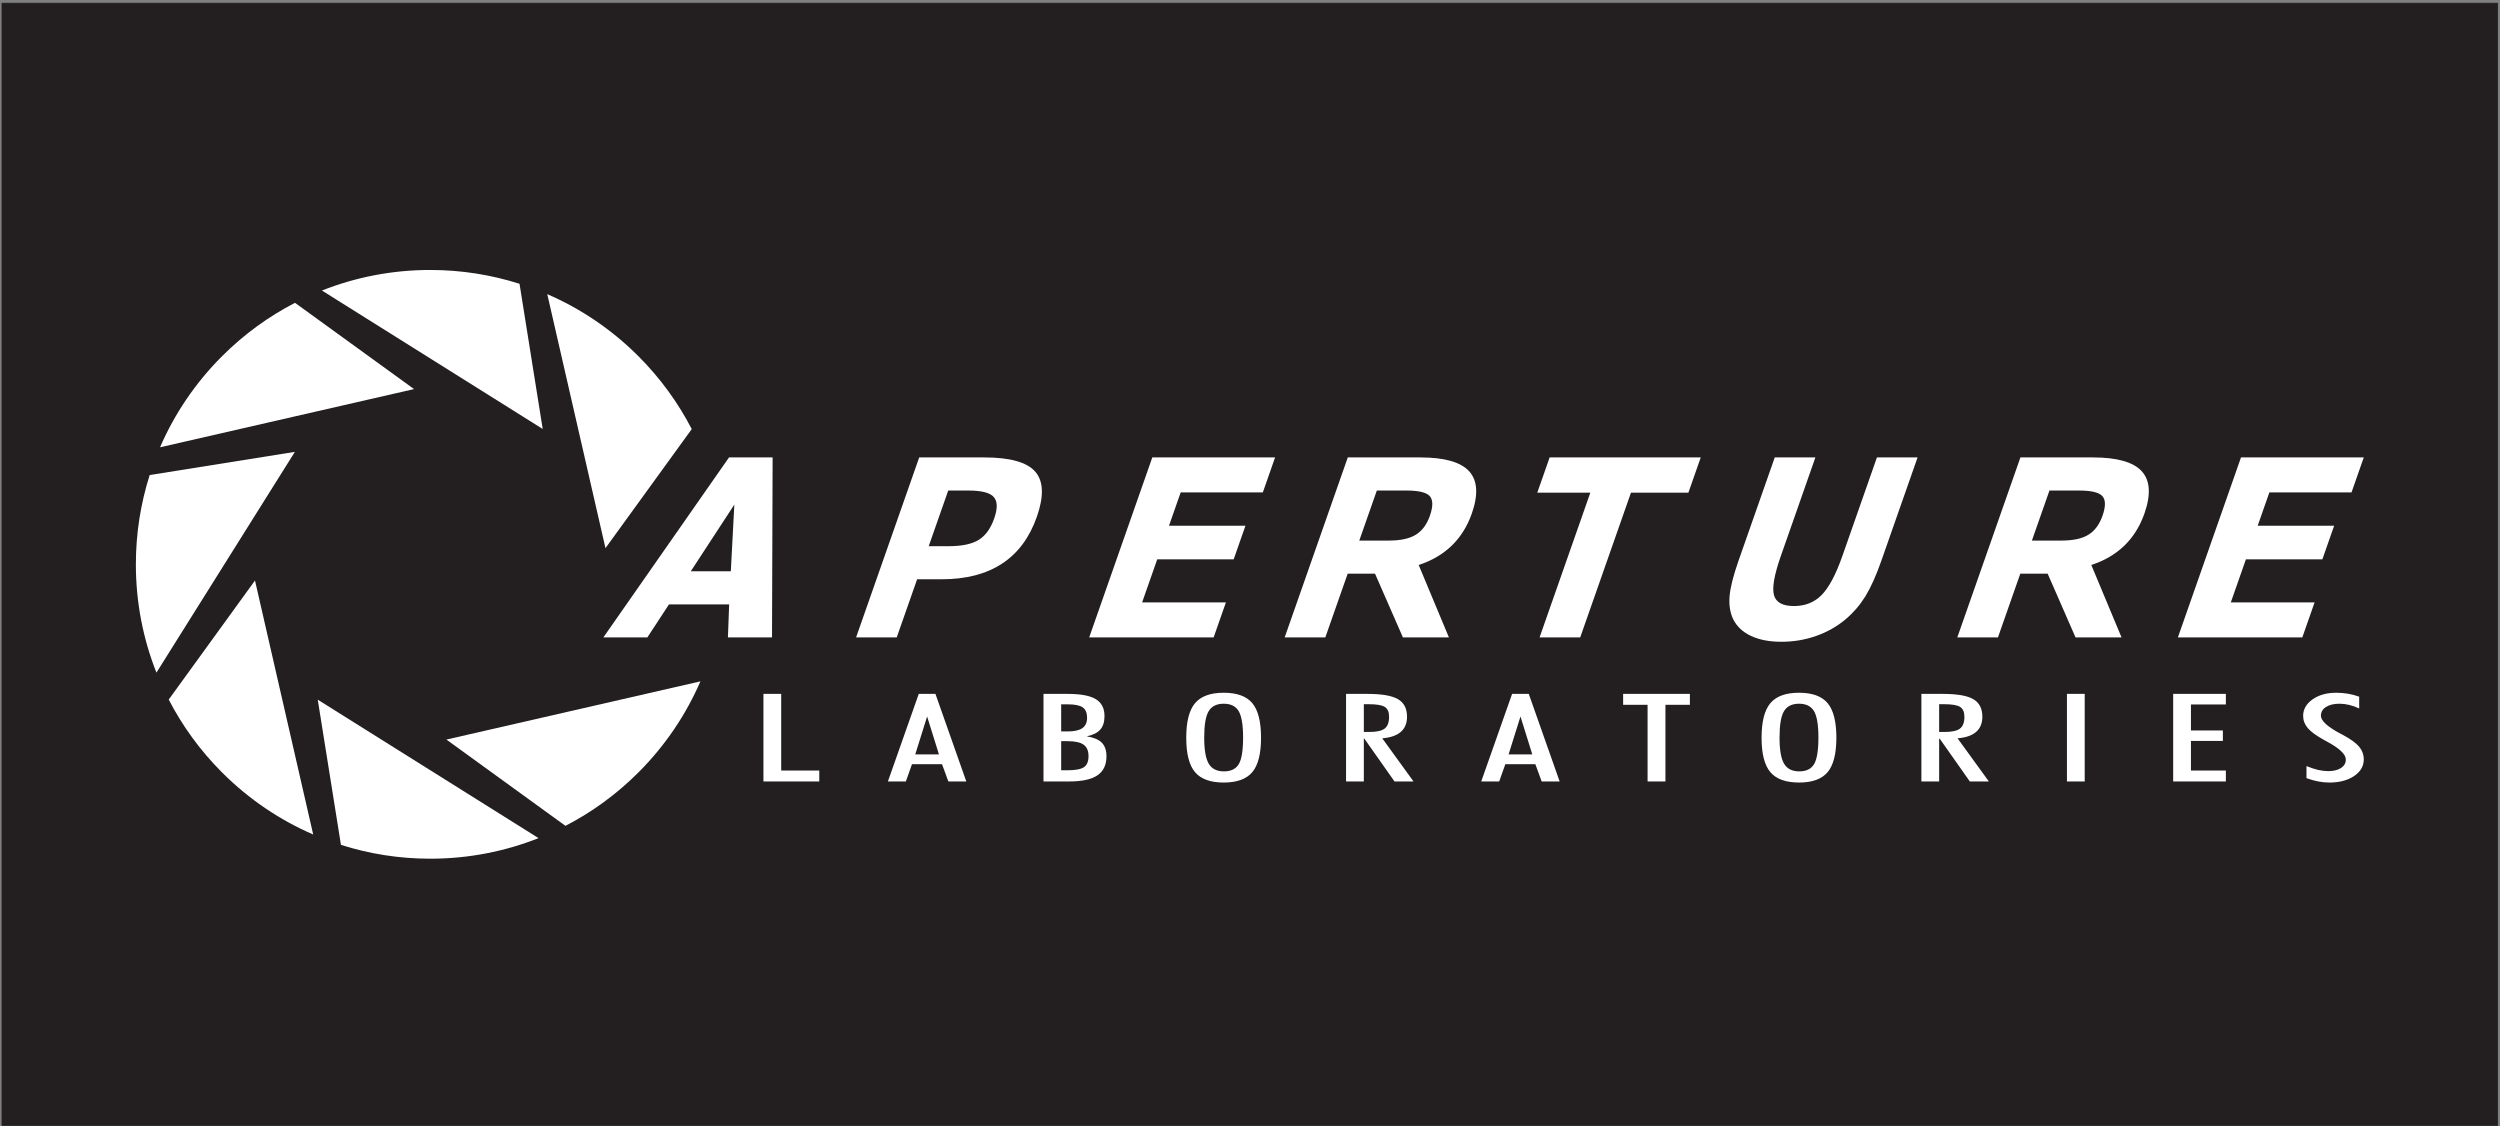
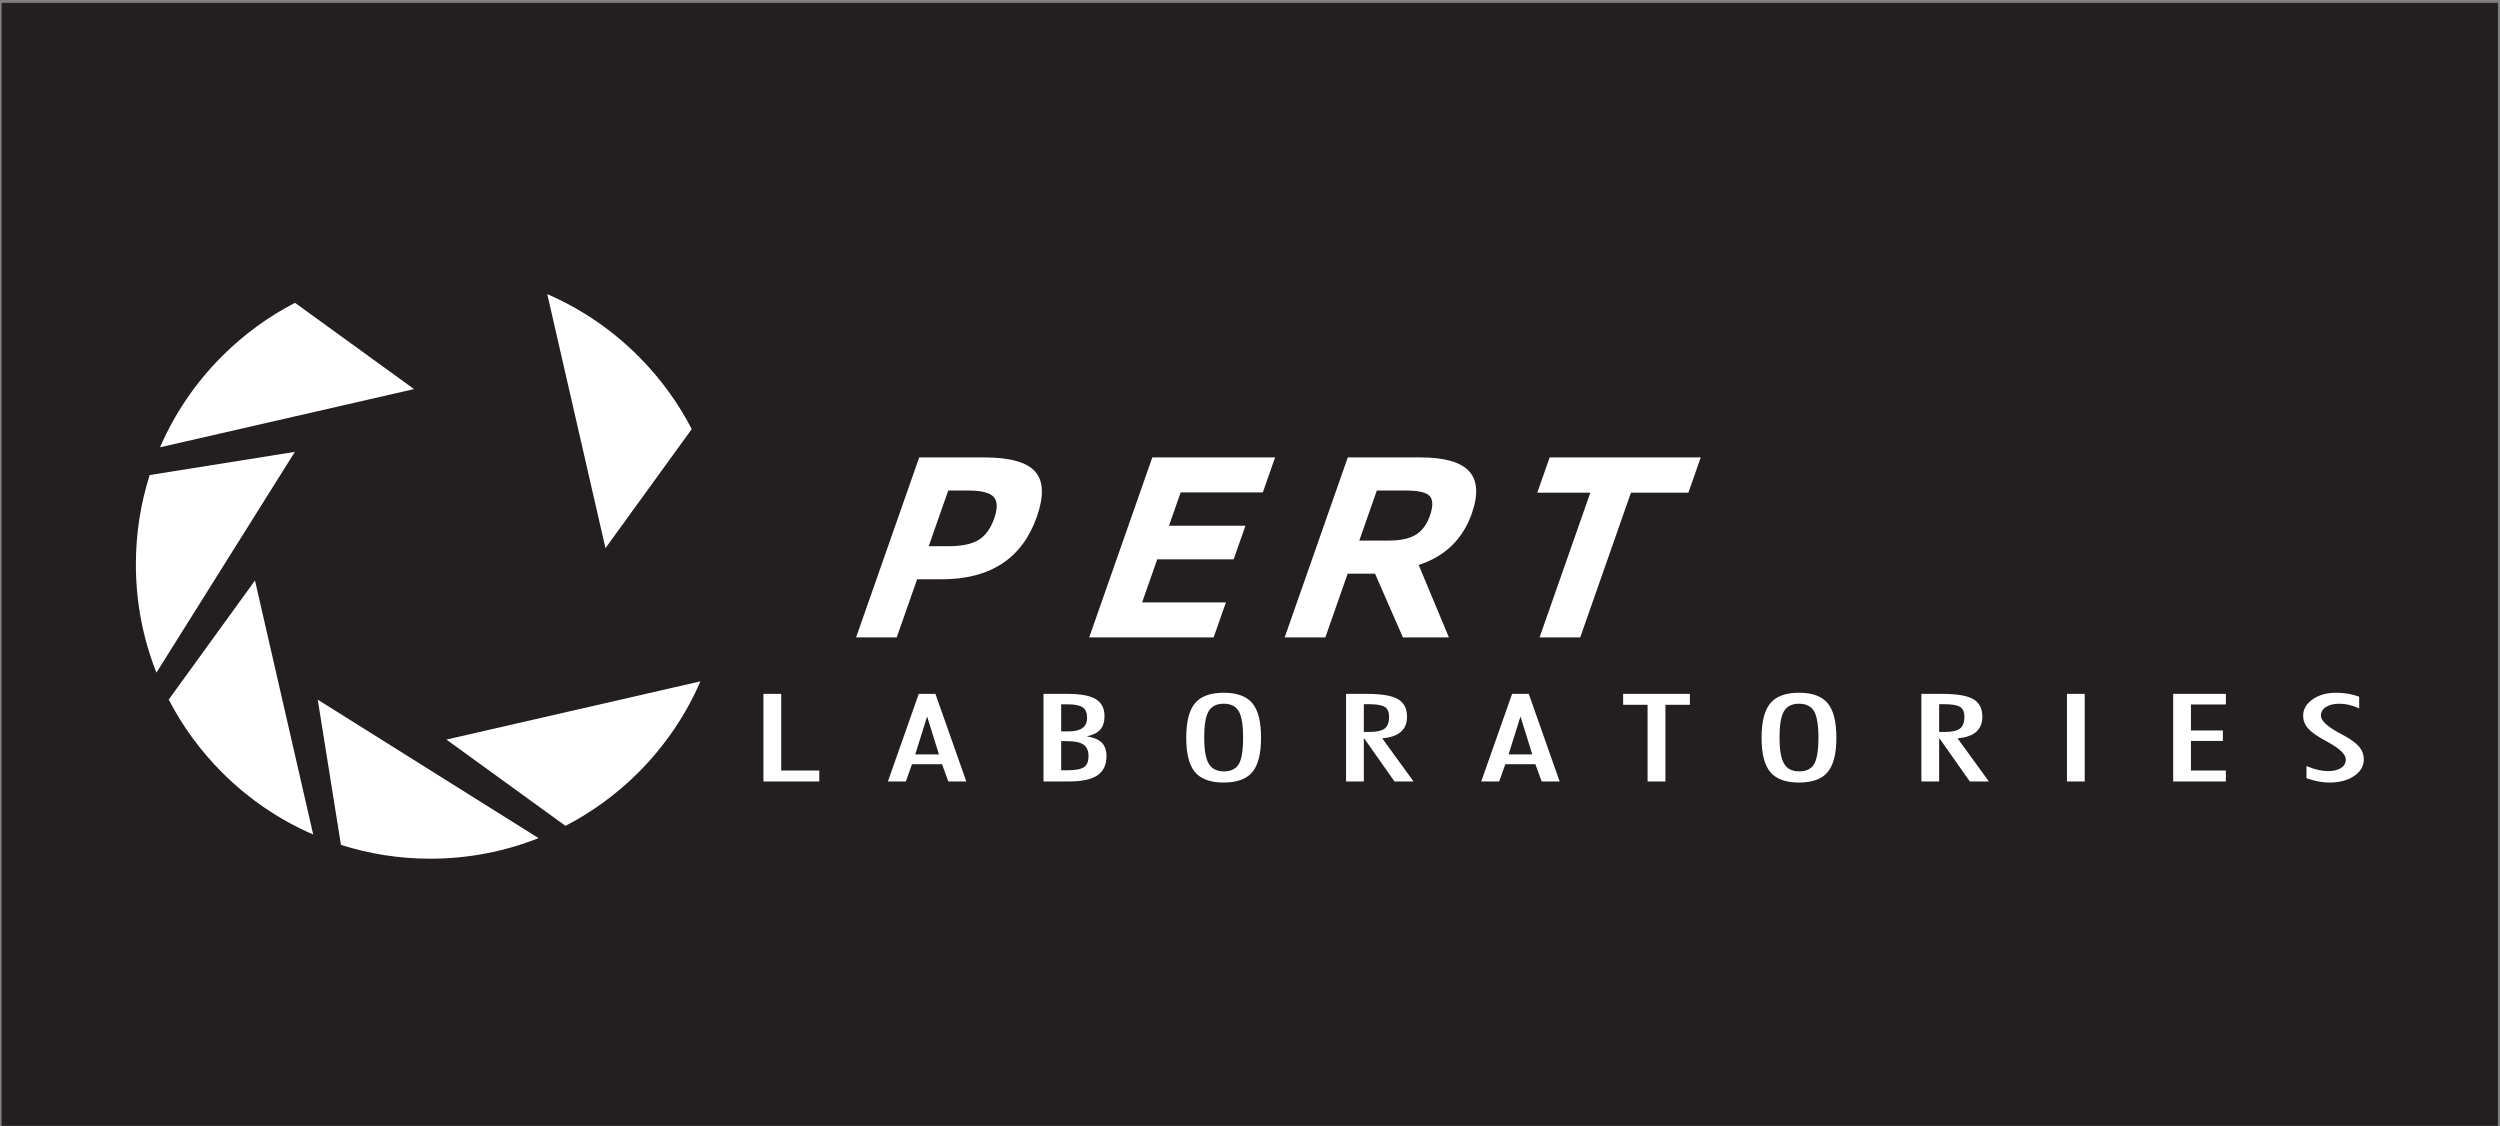
<svg xmlns="http://www.w3.org/2000/svg" width="768pt" height="346pt" viewBox="0 0 768 346" version="1.1">
  <rect x="0" y="0" width="768" height="346" fill="#808080" stroke="none" />
  <g id="surface1">
    <path style=" stroke:none;fill-rule:evenodd;fill:rgb(13.699%,12.199%,12.5%);fill-opacity:1;" d="M 0.605 0.973 L 767.285 0.973 L 767.285 345.75 L 0.605 345.75 L 0.605 0.973 " />
    <path style="fill:none;stroke-width:2.16;stroke-linecap:butt;stroke-linejoin:miter;stroke:rgb(13.699%,12.199%,12.5%);stroke-opacity:1;stroke-miterlimit:22.926;" d="M 6.055 3450.273 L 7672.852 3450.273 L 7672.852 2.5 L 6.055 2.5 Z M 6.055 3450.273 " transform="matrix(0.1,0,0,-0.1,0,346)" />
    <path style=" stroke:none;fill-rule:evenodd;fill:rgb(100%,100%,100%);fill-opacity:1;" d="M 165.438 257.473 C 155.141 261.551 143.922 263.793 132.176 263.793 C 122.609 263.793 113.391 262.301 104.738 259.543 L 97.613 214.941 L 165.438 257.473 " />
    <path style=" stroke:none;fill-rule:evenodd;fill:rgb(100%,100%,100%);fill-opacity:1;" d="M 96.215 256.363 C 86.055 251.965 76.535 245.617 68.23 237.312 C 61.465 230.547 56.004 222.977 51.832 214.906 L 78.332 178.332 L 96.215 256.363 " />
    <path style=" stroke:none;fill-rule:evenodd;fill:rgb(100%,100%,100%);fill-opacity:1;" d="M 48.055 206.633 C 43.98 196.336 41.738 185.117 41.738 173.371 C 41.738 163.805 43.23 154.59 45.984 145.934 L 90.586 138.812 L 48.055 206.633 " />
    <path style=" stroke:none;fill-rule:evenodd;fill:rgb(100%,100%,100%);fill-opacity:1;" d="M 49.164 137.41 C 53.562 127.25 59.91 117.73 68.215 109.426 C 74.98 102.66 82.555 97.199 90.621 93.027 L 127.195 119.527 L 49.164 137.41 " />
-     <path style=" stroke:none;fill-rule:evenodd;fill:rgb(100%,100%,100%);fill-opacity:1;" d="M 98.898 89.25 C 109.191 85.176 120.414 82.934 132.156 82.934 C 141.723 82.934 150.941 84.426 159.598 87.18 L 166.719 131.781 L 98.898 89.25 " />
    <path style=" stroke:none;fill-rule:evenodd;fill:rgb(100%,100%,100%);fill-opacity:1;" d="M 168.117 90.359 C 178.277 94.758 187.797 101.109 196.102 109.41 C 202.867 116.176 208.328 123.75 212.504 131.816 L 186 168.391 L 168.117 90.359 " />
    <path style=" stroke:none;fill-rule:evenodd;fill:rgb(100%,100%,100%);fill-opacity:1;" d="M 215.168 209.312 C 210.77 219.477 204.422 228.992 196.117 237.297 C 189.352 244.062 181.777 249.527 173.711 253.699 L 137.137 227.195 L 215.168 209.312 " />
-     <path style=" stroke:none;fill-rule:nonzero;fill:rgb(100%,100%,100%);fill-opacity:1;" d="M 212.207 175.5 L 224.508 175.5 L 225.59 155.012 Z M 198.871 195.809 L 185.359 195.809 L 223.953 140.523 L 237.348 140.523 L 237.164 195.809 L 223.617 195.809 L 223.996 185.676 L 205.504 185.676 L 198.871 195.809 " />
    <path style=" stroke:none;fill-rule:nonzero;fill:rgb(100%,100%,100%);fill-opacity:1;" d="M 291.297 150.691 L 285.301 167.789 L 291.438 167.789 C 295.5 167.789 298.586 167.141 300.668 165.844 C 302.762 164.543 304.34 162.348 305.422 159.254 C 306.504 156.172 306.449 153.98 305.266 152.66 C 304.086 151.344 301.473 150.691 297.434 150.691 Z M 262.988 195.809 L 282.379 140.523 L 302.344 140.523 C 310.234 140.523 315.457 141.973 318.016 144.883 C 320.57 147.793 320.742 152.414 318.52 158.758 C 316.273 165.164 312.711 169.953 307.824 173.152 C 302.953 176.348 296.77 177.953 289.293 177.953 L 281.738 177.953 L 275.477 195.809 L 262.988 195.809 " />
    <path style=" stroke:none;fill-rule:nonzero;fill:rgb(100%,100%,100%);fill-opacity:1;" d="M 334.602 195.809 L 353.988 140.523 L 391.707 140.523 L 387.941 151.266 L 362.707 151.266 L 359.113 161.512 L 382.602 161.512 L 378.98 171.836 L 355.496 171.836 L 350.855 185.066 L 376.598 185.066 L 372.828 195.809 L 334.602 195.809 " />
    <path style=" stroke:none;fill-rule:nonzero;fill:rgb(100%,100%,100%);fill-opacity:1;" d="M 394.652 195.809 L 414.039 140.523 L 436.348 140.523 C 443.727 140.523 448.715 141.934 451.309 144.766 C 453.906 147.598 454.18 151.93 452.137 157.766 C 450.758 161.691 448.695 164.98 445.961 167.633 C 443.211 170.281 439.84 172.254 435.816 173.559 L 445.105 195.809 L 430.973 195.809 L 422.406 176.23 L 414.008 176.23 L 407.141 195.809 Z M 422.965 150.691 L 417.57 166.066 L 426.617 166.066 C 430.195 166.066 432.957 165.477 434.906 164.289 C 436.855 163.102 438.309 161.156 439.258 158.457 C 440.258 155.598 440.254 153.59 439.238 152.426 C 438.215 151.266 435.812 150.691 432.012 150.691 L 422.965 150.691 " />
    <path style=" stroke:none;fill-rule:nonzero;fill:rgb(100%,100%,100%);fill-opacity:1;" d="M 472.957 195.809 L 488.551 151.344 L 472.254 151.344 L 476.047 140.523 L 522.469 140.523 L 518.676 151.344 L 501.035 151.344 L 485.441 195.809 L 472.957 195.809 " />
-     <path style=" stroke:none;fill-rule:nonzero;fill:rgb(100%,100%,100%);fill-opacity:1;" d="M 589.078 140.523 L 577.949 172.266 C 576.344 176.844 574.703 180.484 573.051 183.176 C 571.387 185.863 569.383 188.199 567.023 190.195 C 564.367 192.441 561.34 194.152 557.953 195.352 C 554.566 196.551 550.988 197.152 547.25 197.152 C 543.551 197.152 540.434 196.551 537.887 195.352 C 535.355 194.152 533.523 192.441 532.418 190.195 C 531.469 188.172 531.109 185.824 531.328 183.137 C 531.562 180.445 532.473 176.82 534.07 172.266 L 545.203 140.523 L 557.688 140.523 L 547.086 170.766 C 545.043 176.586 544.344 180.605 544.969 182.836 C 545.594 185.066 547.637 186.176 551.102 186.176 C 554.551 186.176 557.395 185.039 559.621 182.77 C 561.852 180.5 563.977 176.508 565.988 170.766 L 576.594 140.523 L 589.078 140.523 " />
-     <path style=" stroke:none;fill-rule:nonzero;fill:rgb(100%,100%,100%);fill-opacity:1;" d="M 601.285 195.809 L 620.672 140.523 L 642.977 140.523 C 650.355 140.523 655.344 141.934 657.941 144.766 C 660.535 147.598 660.812 151.93 658.766 157.766 C 657.387 161.691 655.324 164.98 652.59 167.633 C 649.84 170.281 646.469 172.254 642.449 173.559 L 651.734 195.809 L 637.602 195.809 L 629.035 176.23 L 620.637 176.23 L 613.77 195.809 Z M 629.594 150.691 L 624.199 166.066 L 633.25 166.066 C 636.824 166.066 639.586 165.477 641.535 164.289 C 643.484 163.102 644.938 161.156 645.887 158.457 C 646.891 155.598 646.883 153.59 645.871 152.426 C 644.844 151.266 642.441 150.691 638.641 150.691 L 629.594 150.691 " />
-     <path style=" stroke:none;fill-rule:nonzero;fill:rgb(100%,100%,100%);fill-opacity:1;" d="M 669.047 195.809 L 688.434 140.523 L 726.152 140.523 L 722.387 151.266 L 697.152 151.266 L 693.559 161.512 L 717.047 161.512 L 713.426 171.836 L 689.941 171.836 L 685.301 185.066 L 711.039 185.066 L 707.273 195.809 L 669.047 195.809 " />
    <path style=" stroke:none;fill-rule:nonzero;fill:rgb(100%,100%,100%);fill-opacity:1;" d="M 234.527 240.062 L 234.527 213.164 L 239.984 213.164 L 239.984 236.711 L 251.68 236.711 L 251.68 240.062 Z M 284.812 220.105 L 281.164 231.754 L 288.445 231.754 Z M 272.762 240.062 L 282.242 213.164 L 287.367 213.164 L 296.848 240.062 L 291.332 240.062 L 289.395 234.77 L 280.16 234.77 L 278.277 240.062 Z M 325.992 224.695 L 327.988 224.695 C 330.039 224.695 331.555 224.355 332.508 223.684 C 333.473 223.004 333.953 221.953 333.953 220.516 C 333.953 219.004 333.512 217.938 332.613 217.309 C 331.715 216.684 330.172 216.371 327.988 216.371 L 325.992 216.371 Z M 325.992 236.633 L 327.824 236.633 C 330.332 236.633 332.055 236.312 332.992 235.676 C 333.93 235.035 334.391 233.91 334.391 232.285 C 334.391 230.652 333.891 229.477 332.879 228.762 C 331.875 228.043 330.211 227.684 327.883 227.684 L 325.992 227.684 Z M 320.562 240.062 L 320.562 213.164 L 328.043 213.164 C 331.996 213.164 334.863 213.703 336.641 214.785 C 338.41 215.867 339.301 217.598 339.301 219.98 C 339.301 221.773 338.867 223.16 337.996 224.137 C 337.133 225.113 335.742 225.805 333.844 226.207 C 335.973 226.539 337.504 227.188 338.469 228.148 C 339.426 229.117 339.906 230.508 339.906 232.324 C 339.906 234.98 338.98 236.93 337.133 238.18 C 335.289 239.434 332.406 240.062 328.488 240.062 Z M 369.93 226.559 C 369.93 230.363 370.395 233.047 371.328 234.613 C 372.258 236.18 373.809 236.965 375.984 236.965 C 378.141 236.965 379.664 236.227 380.555 234.734 C 381.434 233.25 381.879 230.52 381.879 226.559 C 381.879 222.684 381.422 219.992 380.523 218.465 C 379.617 216.941 378.086 216.184 375.926 216.184 C 373.754 216.184 372.211 216.949 371.301 218.484 C 370.383 220.02 369.93 222.711 369.93 226.559 Z M 364.414 226.629 C 364.414 221.703 365.312 218.168 367.109 216.023 C 368.918 213.879 371.852 212.812 375.926 212.812 C 379.996 212.812 382.918 213.875 384.707 216.008 C 386.492 218.137 387.391 221.68 387.391 226.629 C 387.391 231.559 386.492 235.078 384.707 237.203 C 382.918 239.332 379.996 240.395 375.926 240.395 C 371.852 240.395 368.918 239.332 367.109 237.203 C 365.312 235.078 364.414 231.559 364.414 226.629 Z M 418.969 224.859 L 420.66 224.859 C 422.875 224.859 424.445 224.516 425.352 223.828 C 426.27 223.145 426.723 221.922 426.723 220.184 C 426.723 218.734 426.289 217.73 425.41 217.172 C 424.531 216.609 422.895 216.332 420.5 216.332 L 418.969 216.332 Z M 418.969 226.922 L 418.969 240.062 L 413.508 240.062 L 413.508 213.164 L 420.113 213.164 C 424.48 213.164 427.605 213.703 429.457 214.785 C 431.312 215.867 432.238 217.664 432.238 220.184 C 432.238 222.168 431.605 223.723 430.328 224.836 C 429.051 225.941 427.148 226.602 424.625 226.809 L 434.234 240.062 L 428.391 240.062 L 419.137 226.922 Z M 467.09 220.105 L 463.438 231.754 L 470.719 231.754 Z M 455.035 240.062 L 464.516 213.164 L 469.641 213.164 L 479.121 240.062 L 473.605 240.062 L 471.664 234.77 L 462.434 234.77 L 460.551 240.062 Z M 506.137 240.062 L 506.137 216.516 L 498.625 216.516 L 498.625 213.164 L 519.133 213.164 L 519.133 216.516 L 511.621 216.516 L 511.621 240.062 Z M 546.672 226.559 C 546.672 230.363 547.133 233.047 548.07 234.613 C 548.996 236.18 550.547 236.965 552.723 236.965 C 554.883 236.965 556.402 236.227 557.293 234.734 C 558.172 233.25 558.617 230.52 558.617 226.559 C 558.617 222.684 558.164 219.992 557.266 218.465 C 556.355 216.941 554.824 216.184 552.668 216.184 C 550.492 216.184 548.949 216.949 548.039 218.484 C 547.125 220.02 546.672 222.711 546.672 226.559 Z M 541.156 226.629 C 541.156 221.703 542.055 218.168 543.852 216.023 C 545.656 213.879 548.59 212.812 552.668 212.812 C 556.734 212.812 559.656 213.875 561.445 216.008 C 563.234 218.137 564.133 221.68 564.133 226.629 C 564.133 231.559 563.234 235.078 561.445 237.203 C 559.656 239.332 556.734 240.395 552.668 240.395 C 548.59 240.395 545.656 239.332 543.852 237.203 C 542.055 235.078 541.156 231.559 541.156 226.629 Z M 595.707 224.859 L 597.402 224.859 C 599.613 224.859 601.184 224.516 602.094 223.828 C 603.012 223.145 603.465 221.922 603.465 220.184 C 603.465 218.734 603.027 217.73 602.148 217.172 C 601.27 216.609 599.633 216.332 597.238 216.332 L 595.707 216.332 Z M 595.707 226.922 L 595.707 240.062 L 590.25 240.062 L 590.25 213.164 L 596.852 213.164 C 601.223 213.164 604.344 213.703 606.199 214.785 C 608.051 215.867 608.98 217.664 608.98 220.184 C 608.98 222.168 608.348 223.723 607.07 224.836 C 605.793 225.941 603.891 226.602 601.363 226.809 L 610.977 240.062 L 605.129 240.062 L 595.879 226.922 Z M 634.965 240.062 L 634.965 213.164 L 640.422 213.164 L 640.422 240.062 Z M 667.598 240.062 L 667.598 213.164 L 683.785 213.164 L 683.785 216.406 L 673.059 216.406 L 673.059 224.402 L 682.867 224.402 L 682.867 227.609 L 673.059 227.609 L 673.059 236.711 L 683.785 236.711 L 683.785 240.062 Z M 708.551 235.344 C 709.844 235.871 711.035 236.262 712.125 236.516 C 713.211 236.766 714.242 236.891 715.199 236.891 C 716.863 236.891 718.188 236.57 719.172 235.922 C 720.145 235.281 720.637 234.422 720.637 233.34 C 720.637 231.754 718.766 229.941 715.012 227.902 C 714.566 227.66 714.234 227.469 714.008 227.352 C 711.613 226.035 709.93 224.816 708.965 223.691 C 708.008 222.566 707.527 221.309 707.527 219.906 C 707.527 217.879 708.504 216.188 710.441 214.836 C 712.379 213.484 714.781 212.812 717.648 212.812 C 718.906 212.812 720.117 212.91 721.281 213.105 C 722.445 213.301 723.598 213.609 724.742 214.023 L 724.742 217.641 C 723.691 217.148 722.664 216.777 721.648 216.539 C 720.648 216.301 719.652 216.184 718.672 216.184 C 716.949 216.184 715.578 216.516 714.535 217.188 C 713.504 217.855 712.984 218.746 712.984 219.867 C 712.984 221.414 714.973 223.242 718.945 225.355 C 719.312 225.559 719.605 225.703 719.805 225.805 C 722.113 227.043 723.75 228.23 724.715 229.375 C 725.672 230.52 726.152 231.828 726.152 233.301 C 726.152 235.363 725.16 237.062 723.184 238.395 C 721.203 239.727 718.68 240.395 715.586 240.395 C 714.461 240.395 713.316 240.281 712.152 240.062 C 710.988 239.84 709.789 239.5 708.551 239.047 L 708.551 235.344 " />
  </g>
</svg>